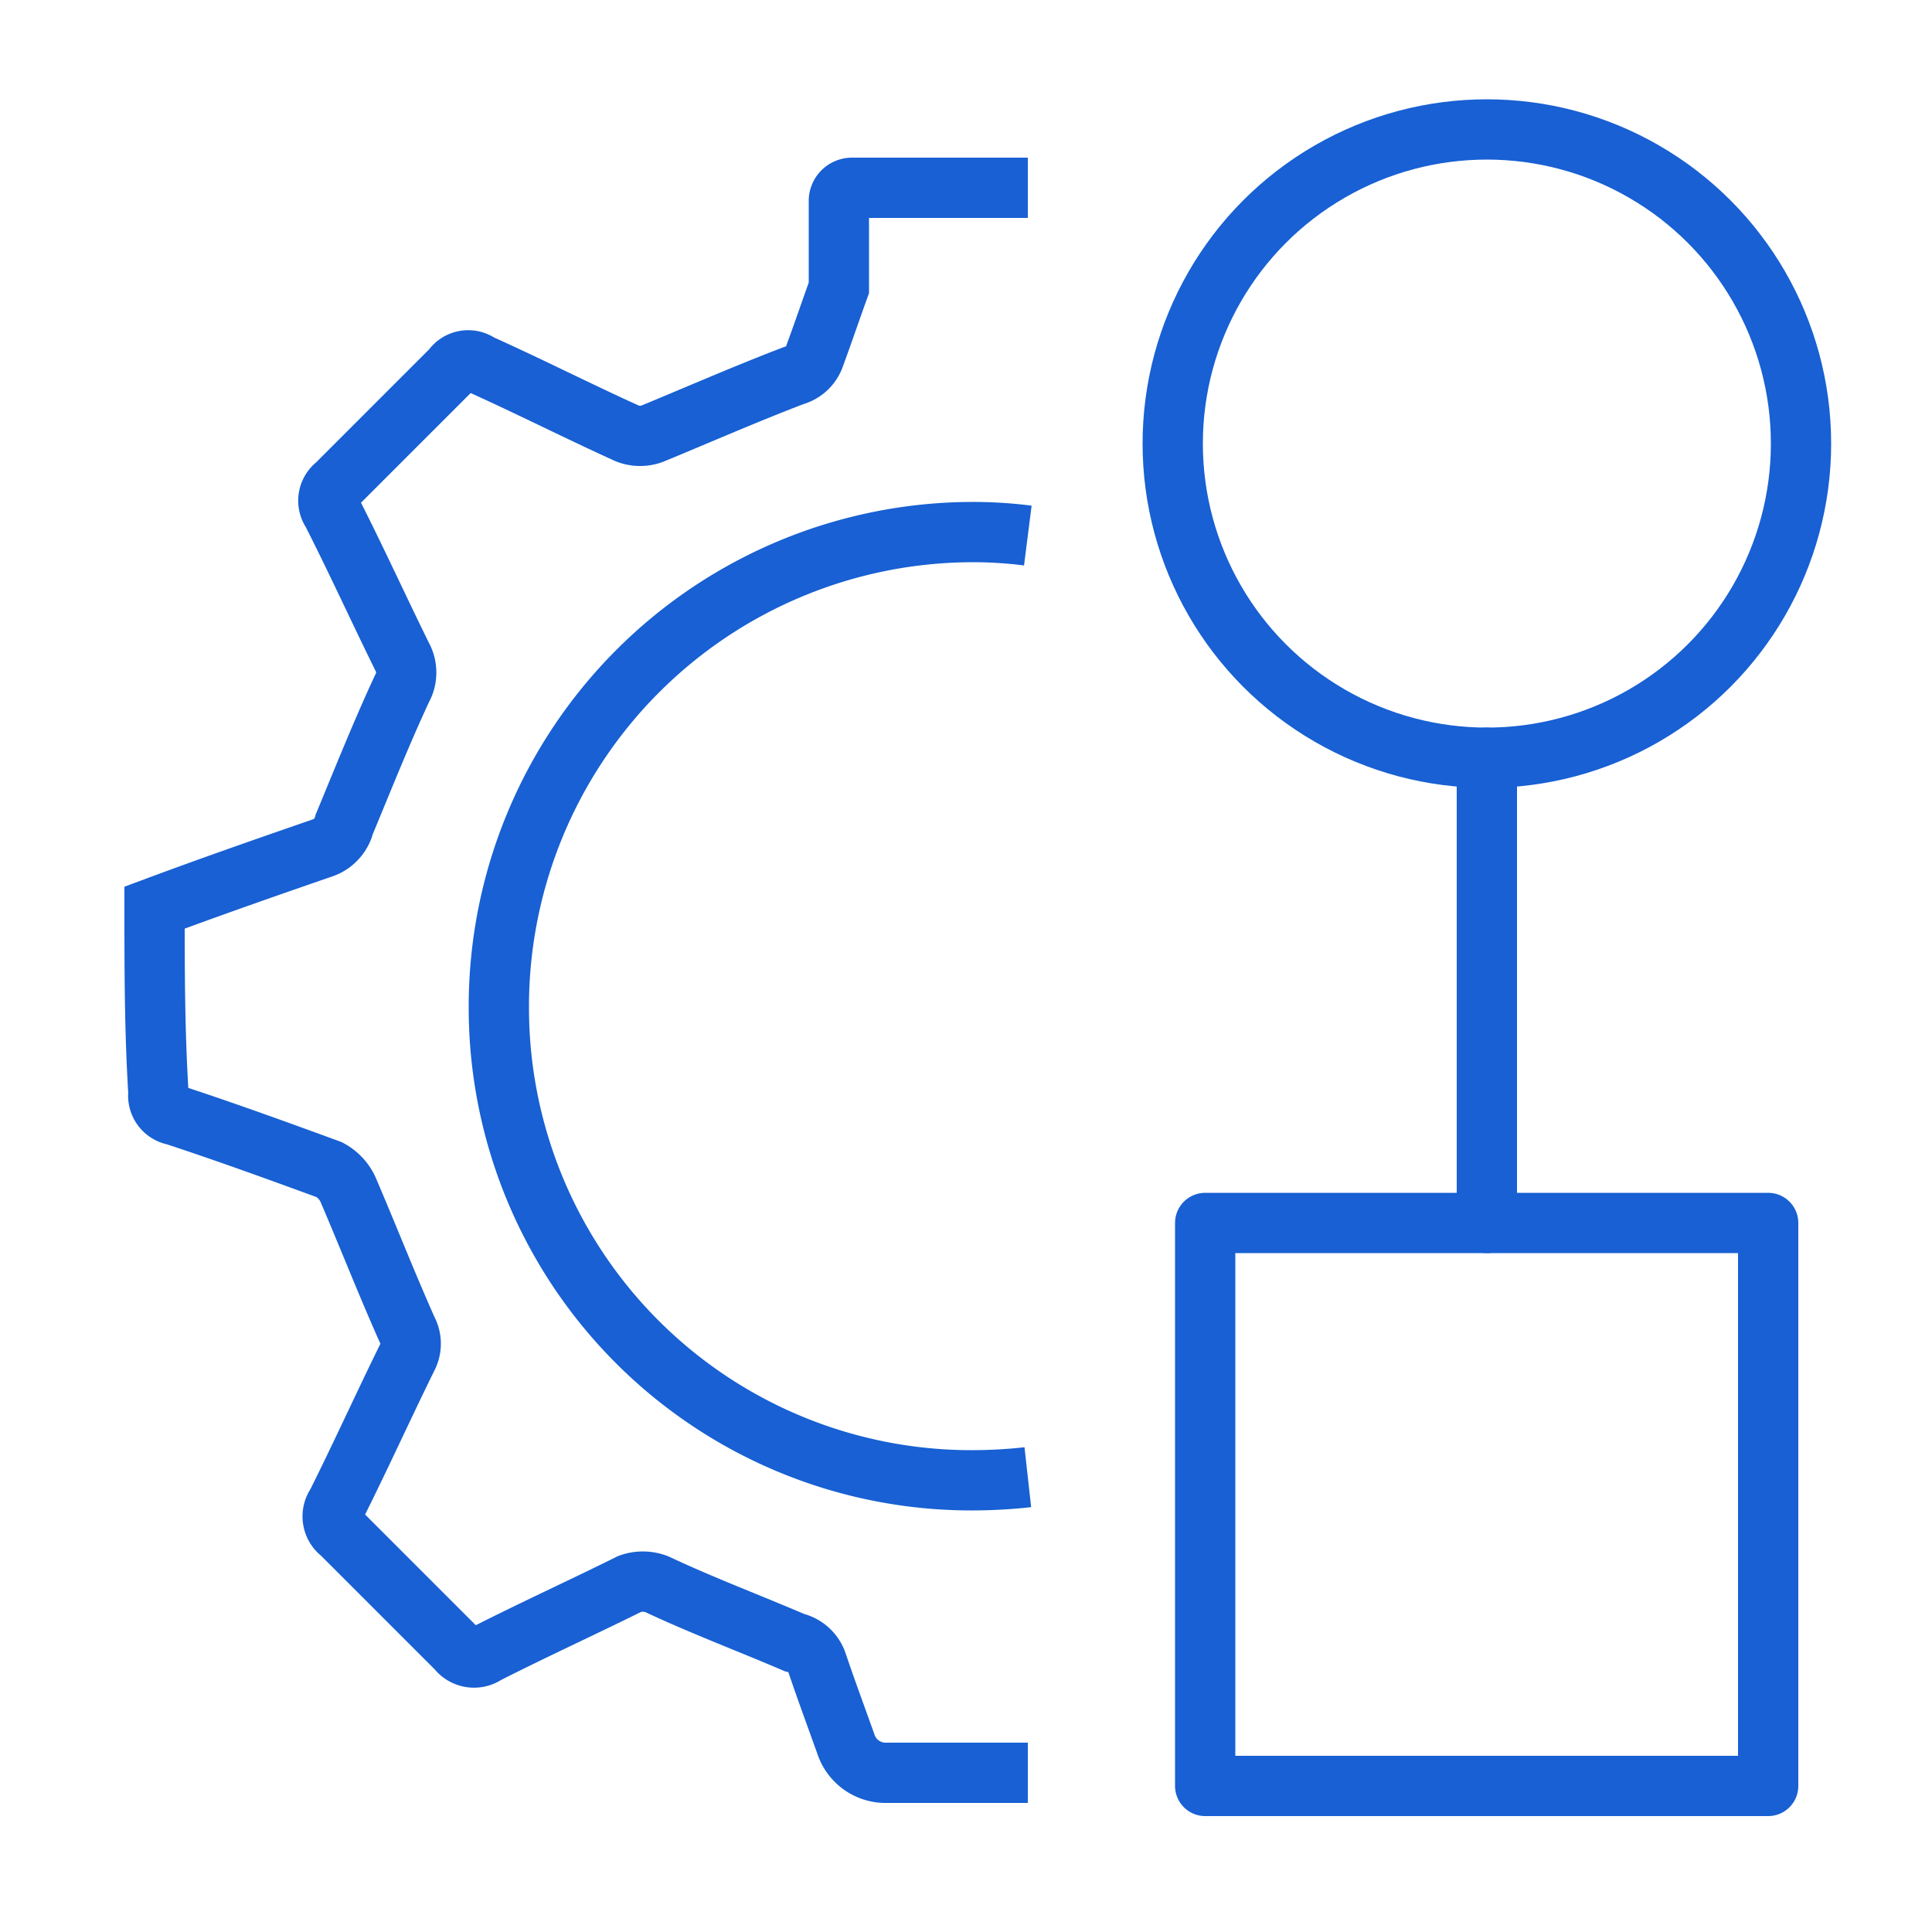
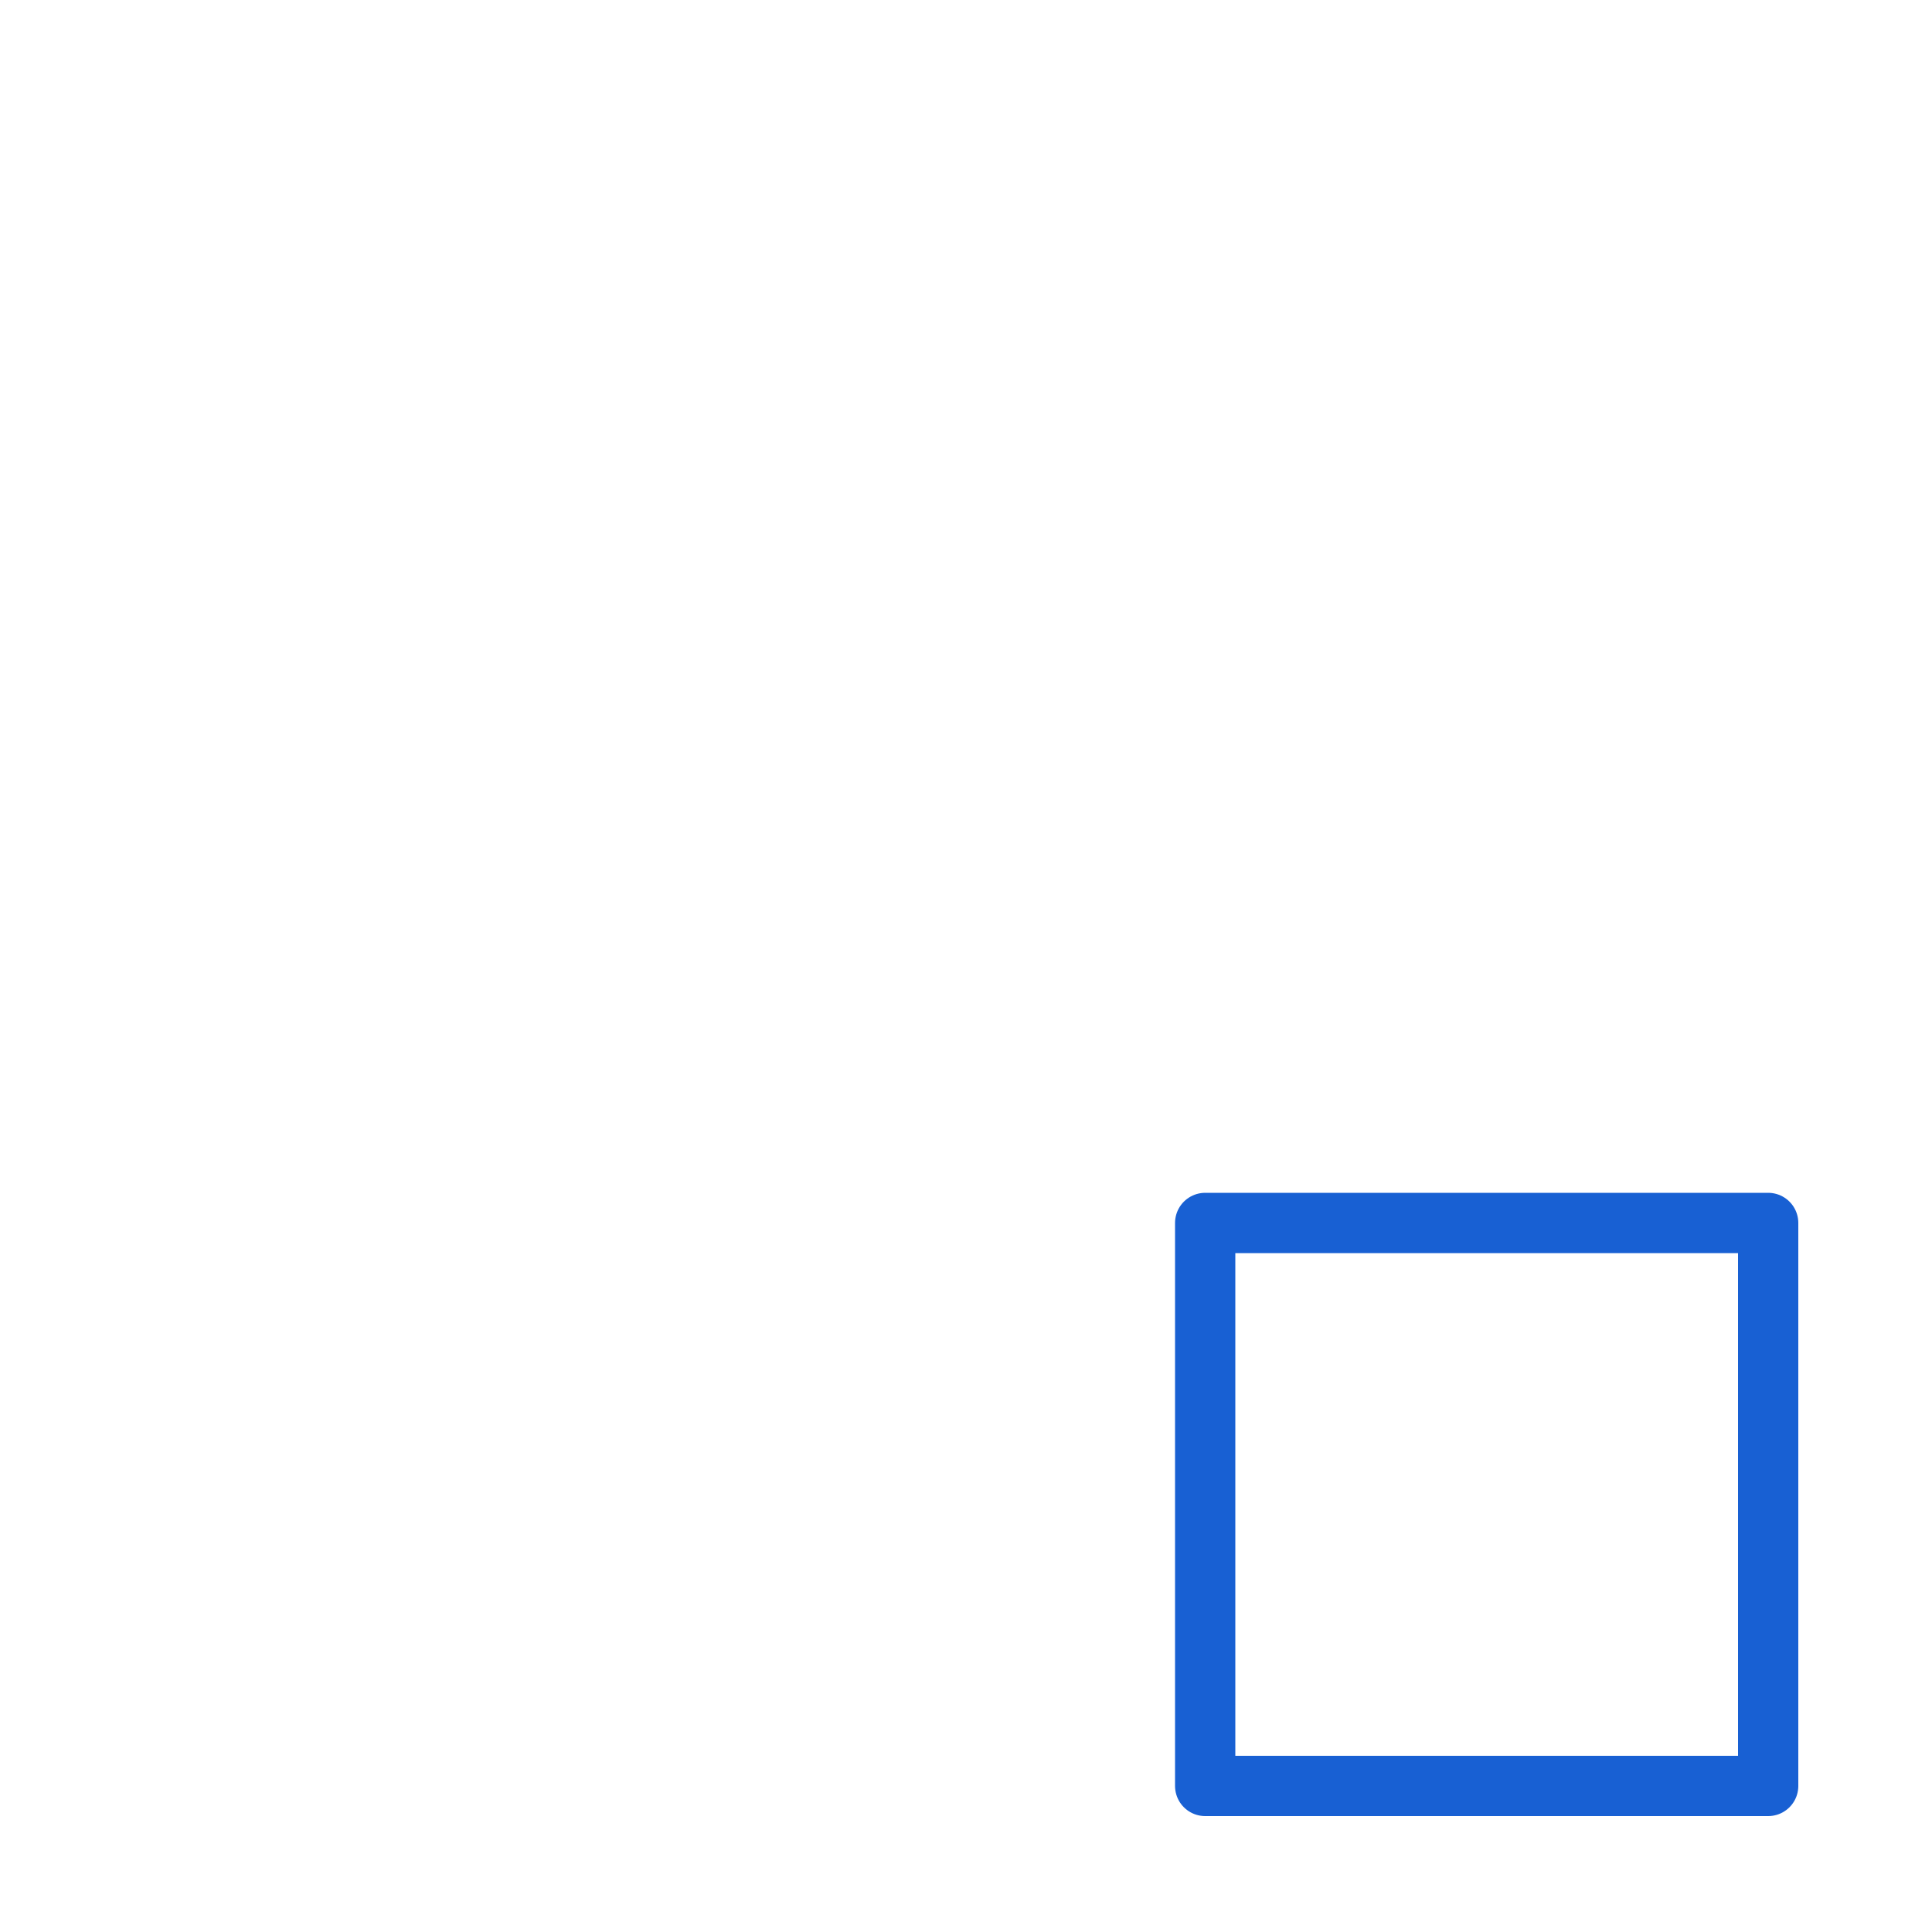
<svg xmlns="http://www.w3.org/2000/svg" id="Layer_1" data-name="Layer 1" viewBox="0 0 50 50">
  <defs>
    <style>.cls-1,.cls-2{fill:none;stroke:#1860d3;stroke-width:1.56px;}.cls-1{stroke-miterlimit:10;}.cls-2{stroke-linecap:round;stroke-linejoin:round;}</style>
  </defs>
-   <path class="cls-1" d="M26.6,38.23a13.18,13.18,0,0,1-1.41.08,12.23,12.23,0,0,1-12.28-12.2v-.05A12.28,12.28,0,0,1,25.17,13.77a11.32,11.32,0,0,1,1.43.09m0-9H22.05a.34.34,0,0,0-.34.35l0,2.24c-.21.58-.41,1.17-.62,1.74a.79.79,0,0,1-.55.53c-1.23.47-2.44,1-3.65,1.5a.91.91,0,0,1-.65,0C15,10.66,13.7,10,12.41,9.42l0,0a.5.5,0,0,0-.71.13c-1,1-2,2-3,3a.51.51,0,0,0-.11.7c.62,1.22,1.2,2.49,1.81,3.73a.86.86,0,0,1,0,.85c-.53,1.14-1,2.32-1.49,3.5a.87.87,0,0,1-.58.62c-1.45.5-2.88,1-4.33,1.54,0,1.59,0,3.17.1,4.8a.51.51,0,0,0,.42.57c1.34.44,2.66.92,4,1.41a1.11,1.11,0,0,1,.48.5c.52,1.21,1,2.44,1.54,3.65a.75.75,0,0,1,0,.71c-.62,1.26-1.2,2.54-1.83,3.8a.54.54,0,0,0,.12.75l3,3a.55.55,0,0,0,.75.12c1.22-.62,2.47-1.19,3.72-1.81A1,1,0,0,1,17,41c1.17.55,2.37,1,3.56,1.51a.81.81,0,0,1,.59.54c.24.71.5,1.41.75,2.11a1.08,1.08,0,0,0,1,.72h3.7" />
-   <circle class="cls-2" cx="38.48" cy="11.48" r="8.13" />
  <rect class="cls-2" x="31.2" y="31.65" width="14.57" height="14.57" transform="translate(77.41 0.45) rotate(90)" />
-   <line class="cls-2" x1="38.48" y1="19.61" x2="38.48" y2="31.65" />
</svg>